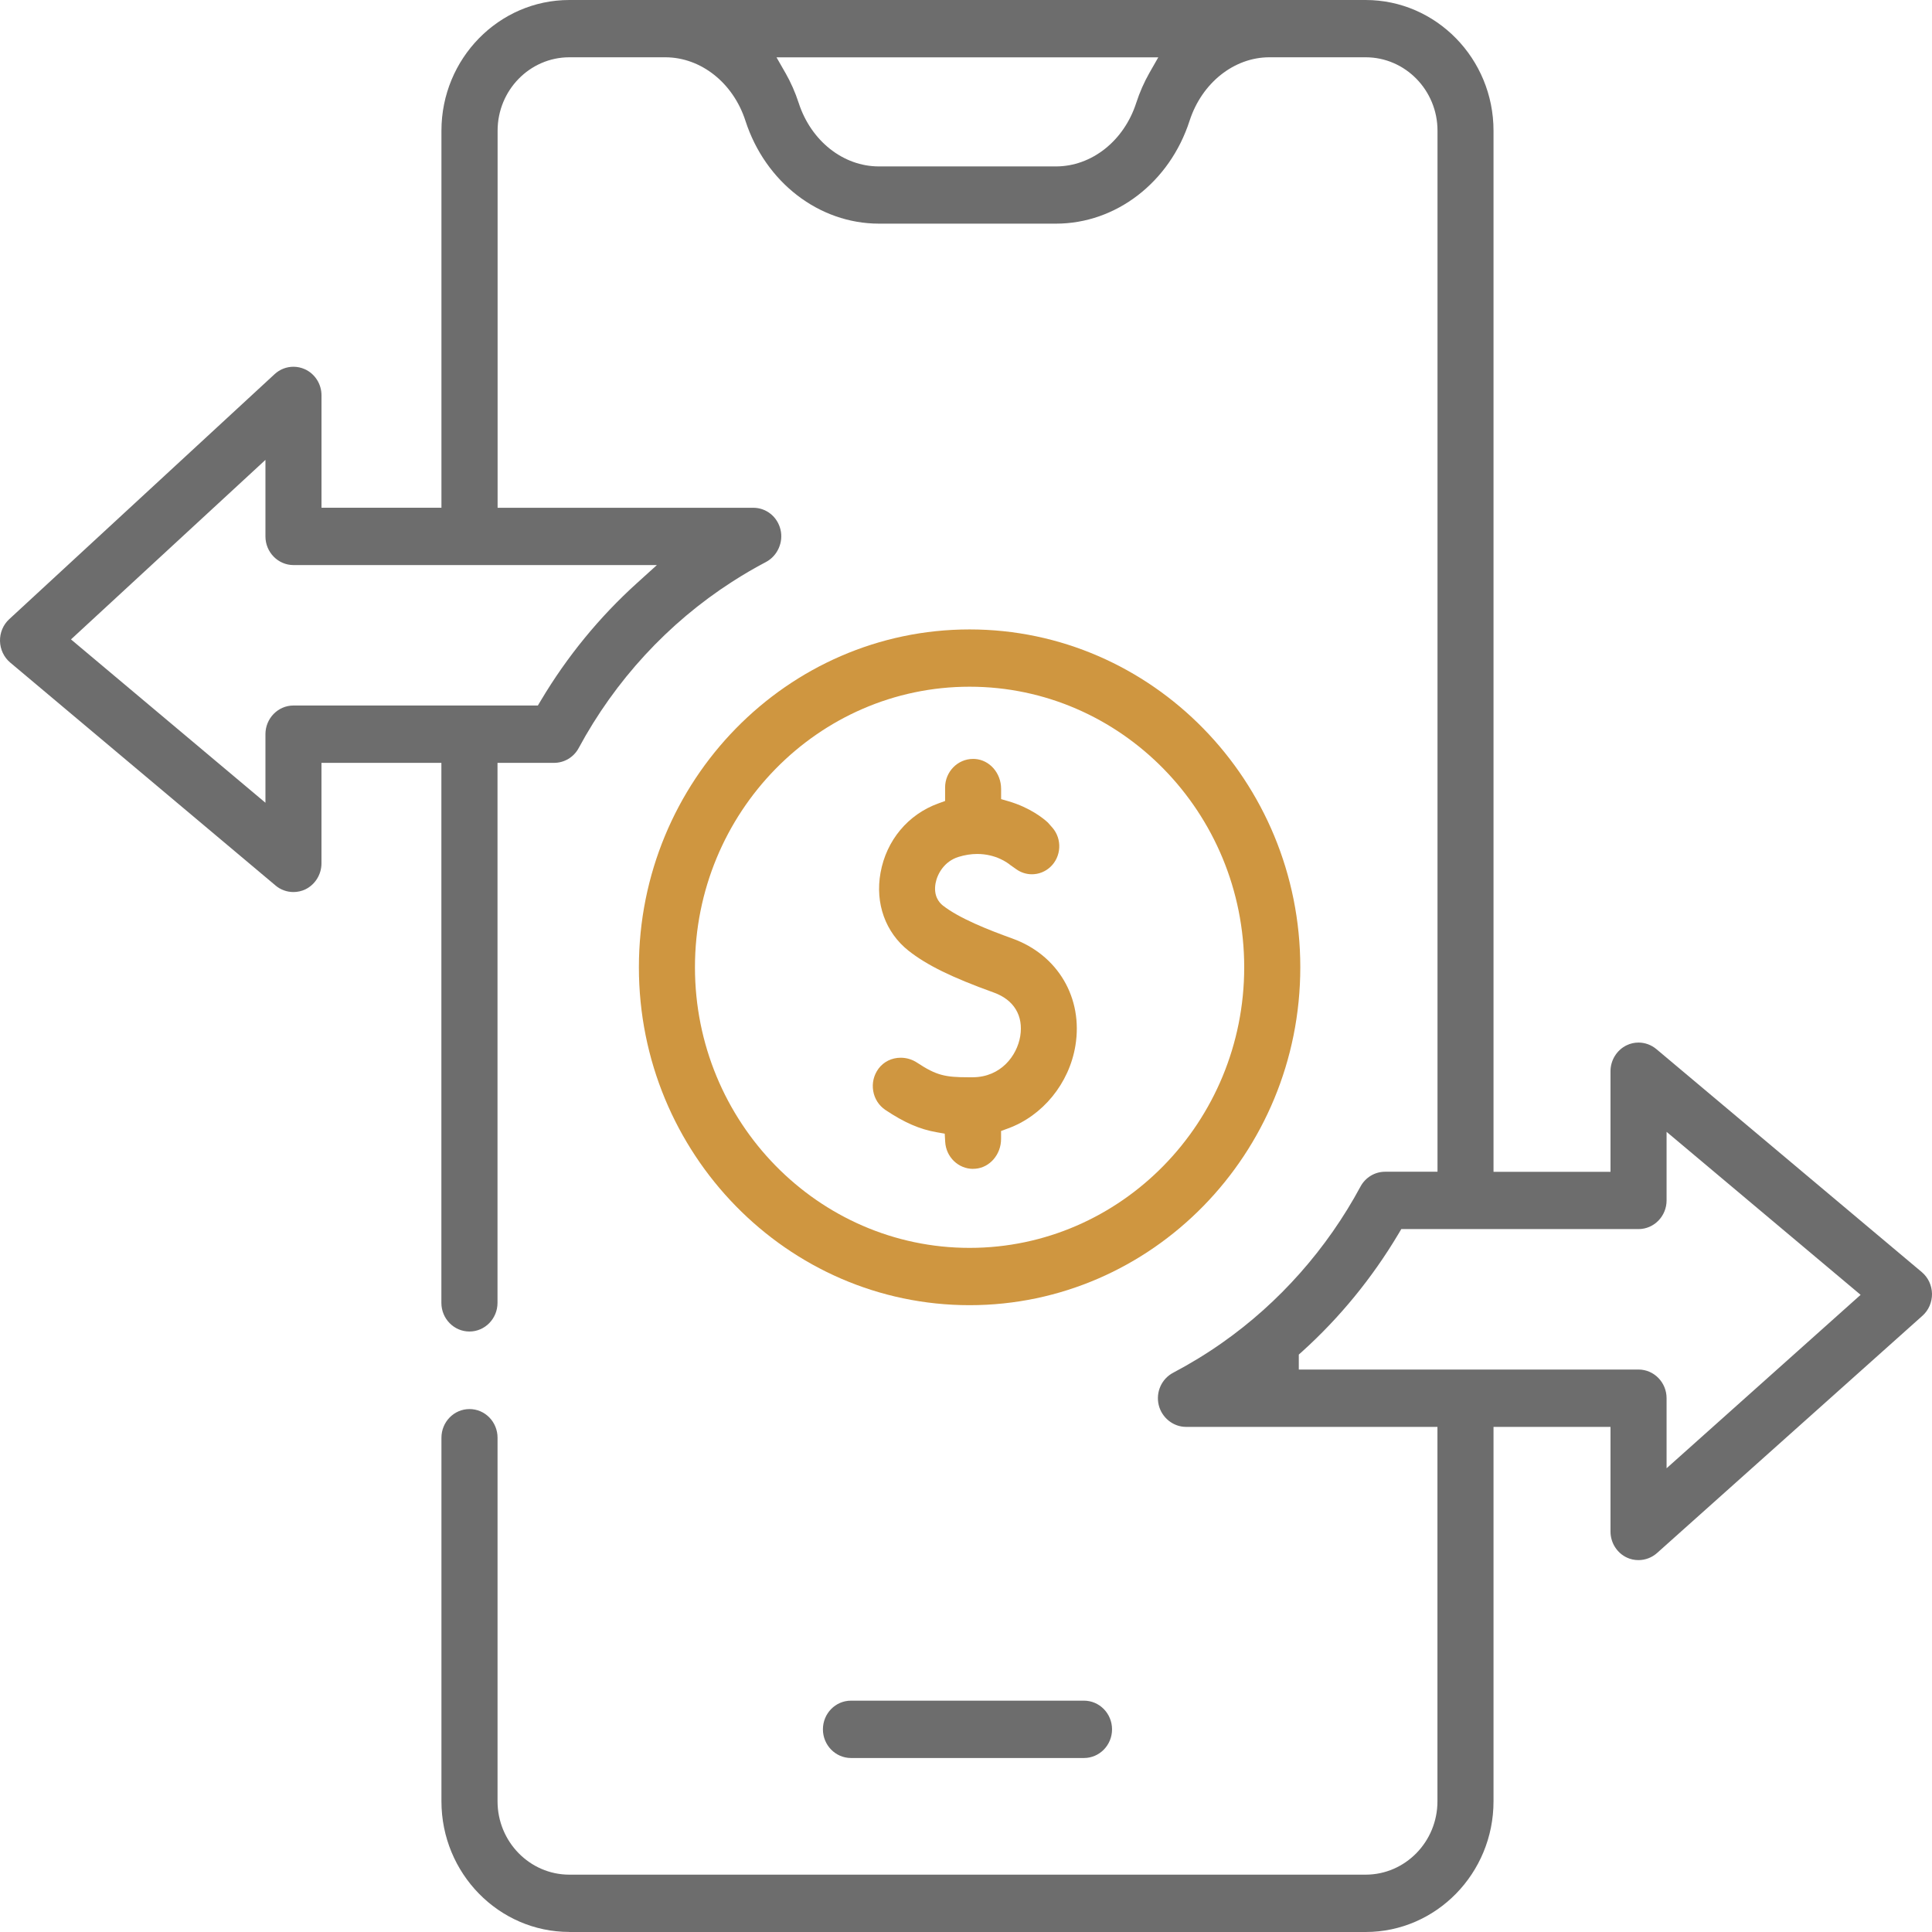
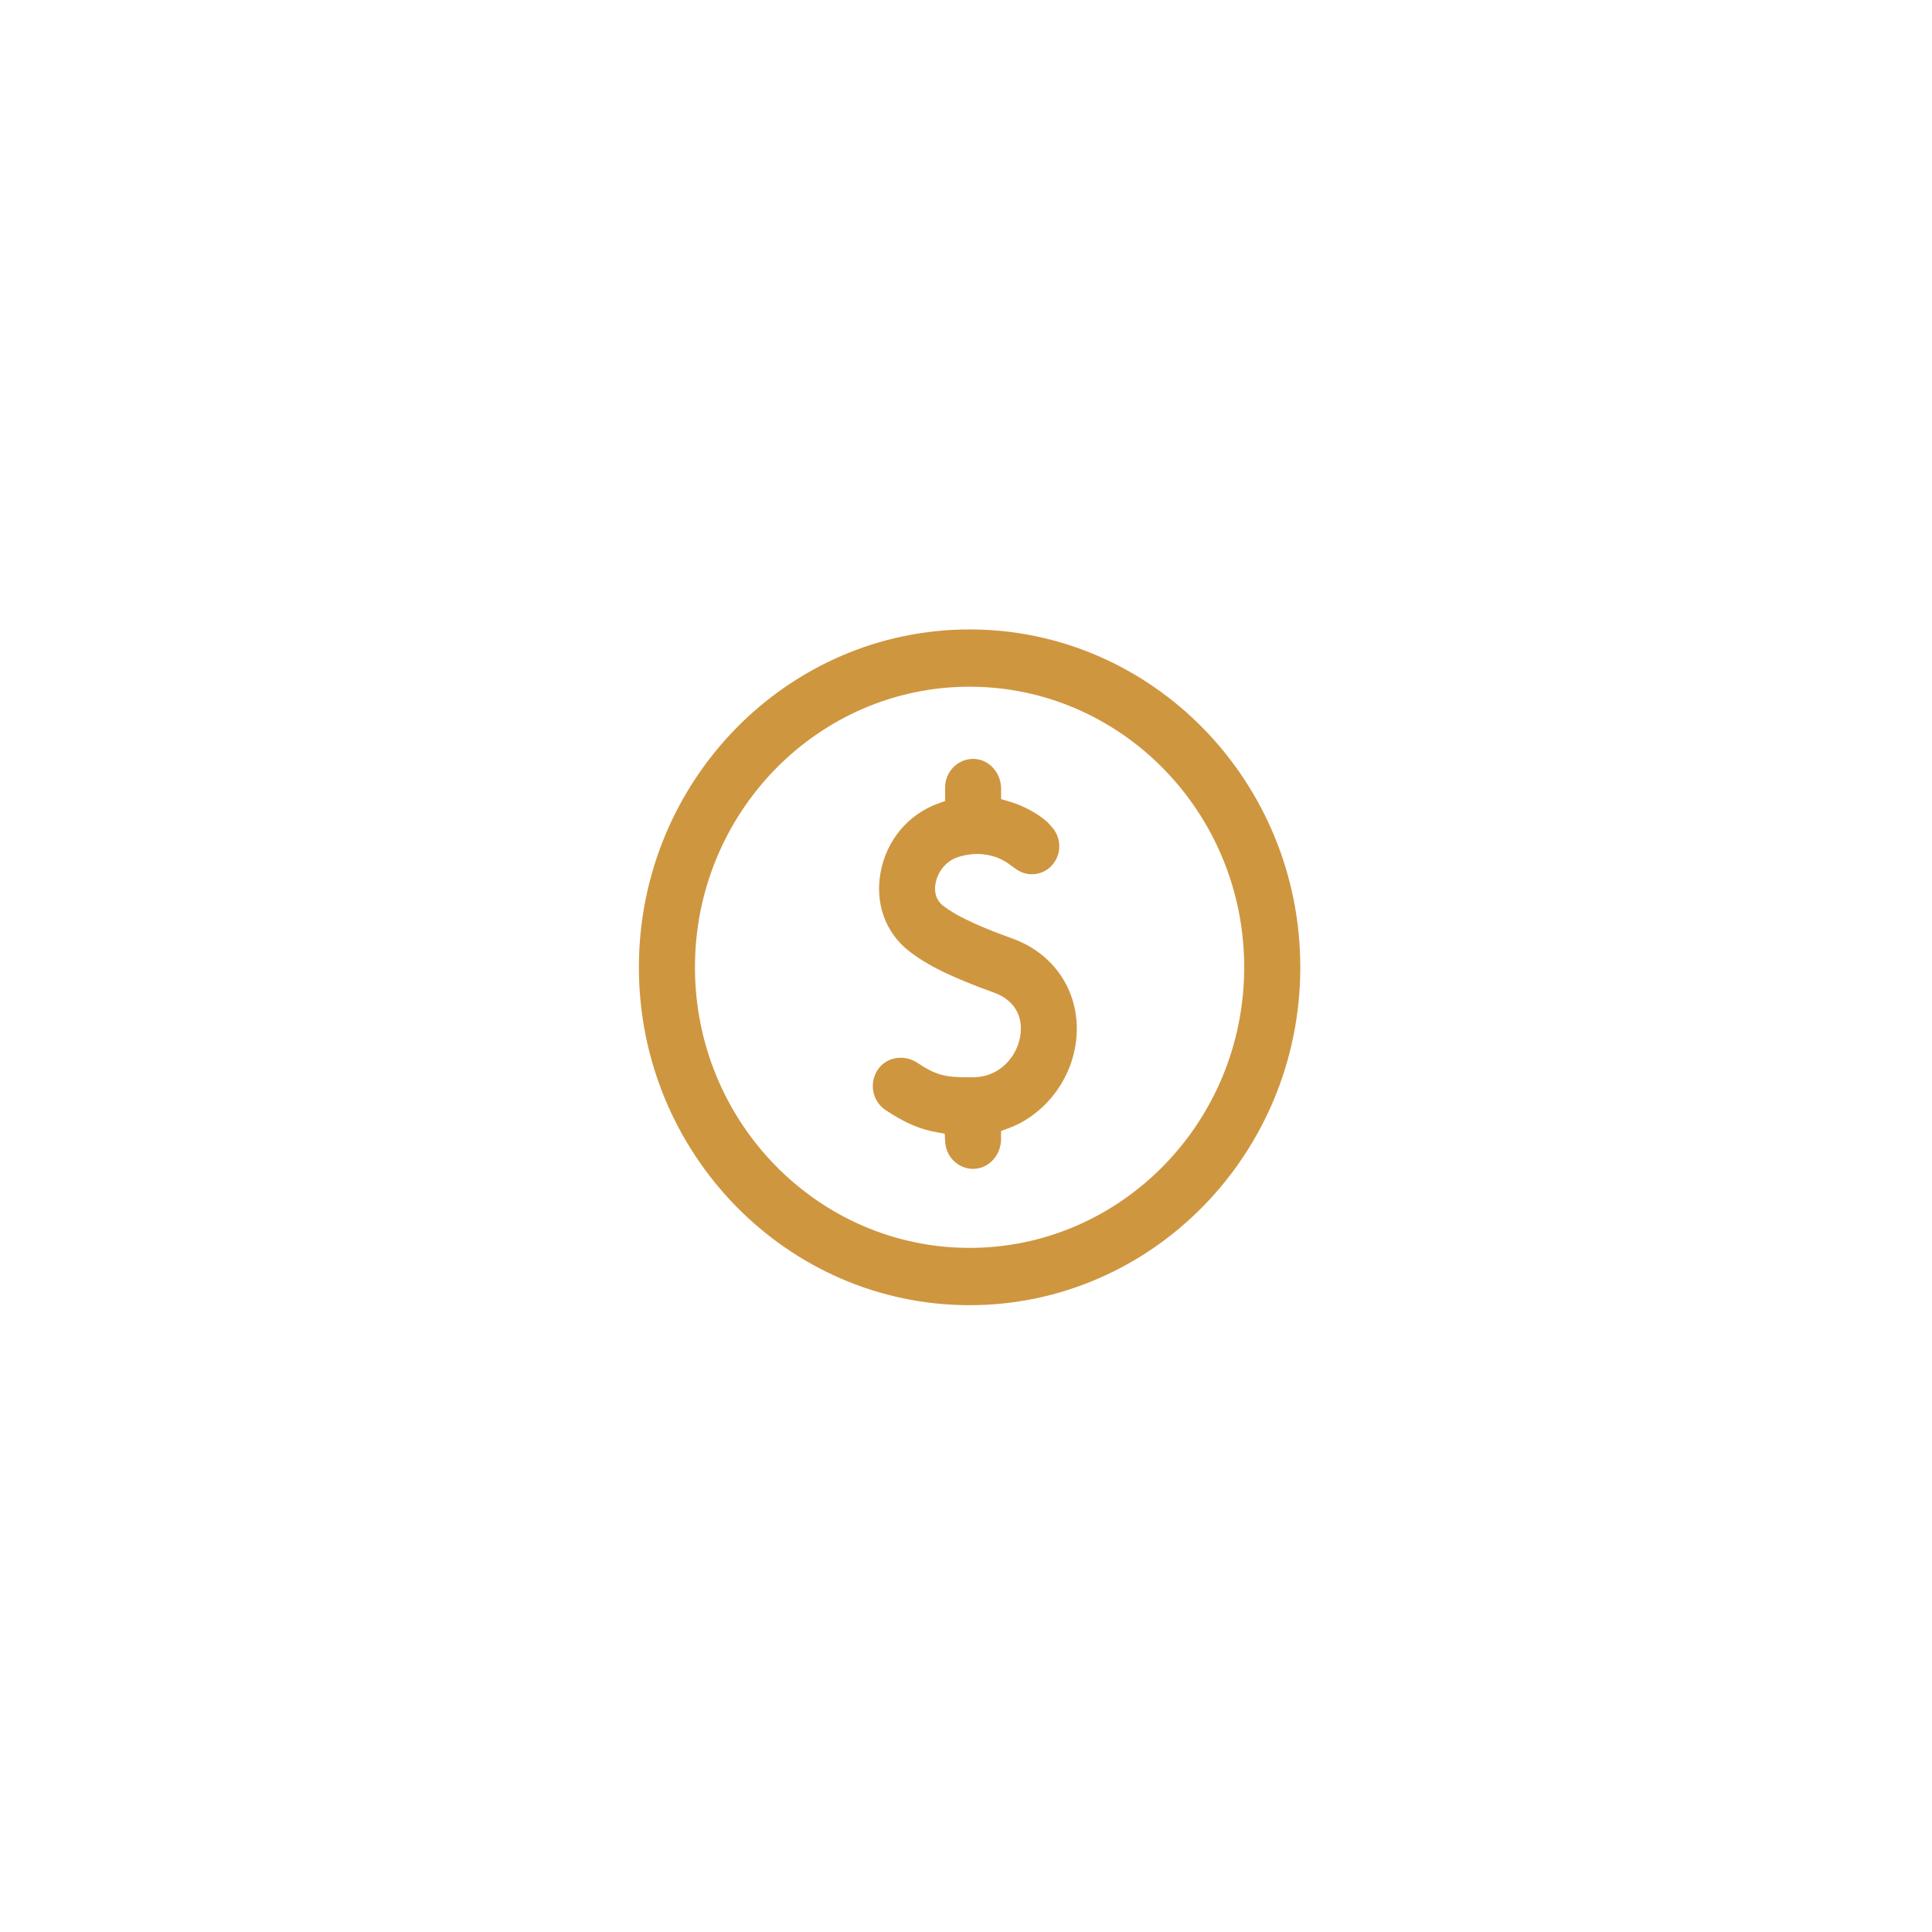
<svg xmlns="http://www.w3.org/2000/svg" width="100" height="100" viewBox="0 0 100 100" fill="none">
-   <path fill-rule="evenodd" clip-rule="evenodd" d="M22.849 93.236C22.849 96.965 25.819 99.997 29.469 99.997V100H70.684C74.334 100 77.304 96.967 77.304 93.239V73.857H83.359V79.269C83.359 79.853 83.693 80.382 84.212 80.622C84.396 80.708 84.596 80.751 84.804 80.751C85.162 80.751 85.504 80.619 85.767 80.385L99.505 68.104C99.826 67.819 100.005 67.402 100 66.967C99.992 66.529 99.8 66.12 99.471 65.843L85.733 54.301C85.472 54.084 85.146 53.963 84.809 53.963C84.593 53.963 84.385 54.011 84.191 54.105C83.686 54.35 83.359 54.877 83.359 55.447V60.652H77.304V6.764C77.304 3.035 74.334 0 70.684 0H29.469C25.819 0 22.849 3.035 22.849 6.764V26.28H16.641V20.465C16.641 19.878 16.302 19.346 15.778 19.11C15.591 19.026 15.391 18.983 15.189 18.983C14.828 18.983 14.483 19.118 14.215 19.365L0.477 32.049C0.164 32.337 -0.01 32.751 0 33.184C0.011 33.614 0.203 34.02 0.529 34.294L14.265 45.836C14.52 46.053 14.849 46.172 15.191 46.172C15.404 46.172 15.618 46.123 15.807 46.032C16.312 45.787 16.639 45.26 16.639 44.69V39.485H22.846V67.435C22.846 68.255 23.496 68.919 24.298 68.919C25.101 68.919 25.751 68.252 25.751 67.435V39.485H28.68C29.211 39.485 29.698 39.192 29.953 38.719C31.837 35.221 34.579 32.245 37.884 30.119C38.481 29.734 39.076 29.388 39.65 29.087C40.239 28.775 40.555 28.073 40.4 27.417C40.242 26.747 39.663 26.282 38.989 26.282H25.756V6.764C25.756 4.67 27.422 2.965 29.472 2.965H34.442C36.287 2.971 37.95 4.291 38.584 6.253C39.615 9.437 42.392 11.576 45.497 11.576H54.659C57.764 11.576 60.543 9.437 61.572 6.253C62.208 4.288 63.877 2.965 65.703 2.965H70.687C72.736 2.965 74.405 4.67 74.405 6.764V60.649H71.692C71.16 60.649 70.673 60.945 70.418 61.418C68.687 64.633 66.213 67.429 63.264 69.499C62.458 70.067 61.603 70.588 60.722 71.053C60.124 71.368 59.816 72.053 59.974 72.72C60.13 73.376 60.724 73.855 61.385 73.855H74.402V93.236C74.402 95.33 72.734 97.032 70.684 97.032H29.469C27.422 97.032 25.753 95.33 25.753 93.236V74.417C25.753 73.597 25.104 72.933 24.301 72.933C23.498 72.933 22.849 73.599 22.849 74.417V93.236ZM67.403 69.954C69.347 68.198 71.021 66.152 72.379 63.873L72.531 63.617H84.809C85.612 63.617 86.262 62.95 86.262 62.133V58.584L96.305 67.021L86.262 75.997V72.371C86.262 71.551 85.609 70.887 84.809 70.887H67.226V70.112L67.403 69.954ZM13.739 41.55L3.674 33.095L13.739 23.804V27.764C13.739 28.581 14.391 29.248 15.191 29.248H34L32.969 30.181C31.024 31.939 29.348 33.985 27.993 36.262L27.84 36.517H15.191C14.389 36.517 13.739 37.184 13.739 38.001V41.55ZM41.339 5.326C41.163 4.783 40.931 4.259 40.652 3.769H40.65L40.192 2.968H59.953L59.495 3.769C59.219 4.256 58.988 4.78 58.811 5.326C58.177 7.291 56.506 8.614 54.656 8.614H45.494C43.644 8.614 41.976 7.294 41.339 5.326Z" fill="#6D6D6D" />
  <path d="M50.37 60.501C49.602 60.501 48.968 59.888 48.923 59.103L48.899 58.678L48.489 58.606C47.605 58.453 46.81 58.106 45.831 57.453C45.492 57.224 45.265 56.874 45.197 56.466C45.128 56.057 45.226 55.648 45.473 55.312C45.739 54.955 46.157 54.748 46.62 54.748C46.923 54.748 47.218 54.837 47.473 55.006C48.468 55.665 48.931 55.759 50.117 55.759H50.359C51.801 55.748 52.638 54.651 52.807 53.635C52.98 52.573 52.48 51.748 51.438 51.374C49.249 50.584 47.97 49.954 47.023 49.207C45.831 48.263 45.289 46.755 45.576 45.174C45.878 43.497 46.999 42.152 48.57 41.585L48.918 41.459V40.763C48.918 39.945 49.568 39.281 50.367 39.281C50.399 39.281 50.433 39.281 50.465 39.284C51.225 39.335 51.817 40.015 51.817 40.832V41.362L52.196 41.472C53.338 41.806 54.028 42.381 54.238 42.575L54.47 42.838C54.986 43.427 54.938 44.341 54.367 44.873C54.104 45.118 53.764 45.252 53.412 45.252C53.12 45.252 52.838 45.161 52.599 44.989C52.465 44.892 52.367 44.825 52.296 44.776C52.165 44.666 51.549 44.201 50.581 44.201C50.265 44.201 49.941 44.252 49.617 44.352C48.881 44.577 48.515 45.228 48.425 45.715C48.307 46.365 48.607 46.712 48.794 46.863C49.649 47.537 51.17 48.134 52.401 48.578C54.759 49.427 56.07 51.659 55.662 54.127C55.341 56.079 53.967 57.759 52.162 58.412L51.815 58.539V58.953C51.815 59.754 51.233 60.431 50.491 60.493C50.449 60.496 50.407 60.498 50.365 60.498L50.37 60.501Z" fill="#CF9640" />
  <path fill-rule="evenodd" clip-rule="evenodd" d="M33.069 50.067C33.069 59.711 40.747 67.556 50.186 67.556C59.624 67.556 67.303 59.711 67.303 50.067C67.303 40.424 59.624 32.579 50.186 32.579C40.747 32.579 33.069 40.424 33.069 50.067ZM35.971 50.067C35.971 42.058 42.347 35.544 50.186 35.544C58.025 35.544 64.4 42.058 64.4 50.067C64.4 58.076 58.025 64.59 50.186 64.59C42.347 64.59 35.971 58.076 35.971 50.067Z" fill="#CF9640" />
-   <path d="M42.594 89.51C42.594 90.33 43.247 90.994 44.047 90.994H56.106C56.909 90.994 57.559 90.33 57.559 89.51C57.559 88.69 56.906 88.026 56.106 88.026H44.047C43.244 88.026 42.594 88.69 42.594 89.51Z" fill="#6D6D6D" />
</svg>